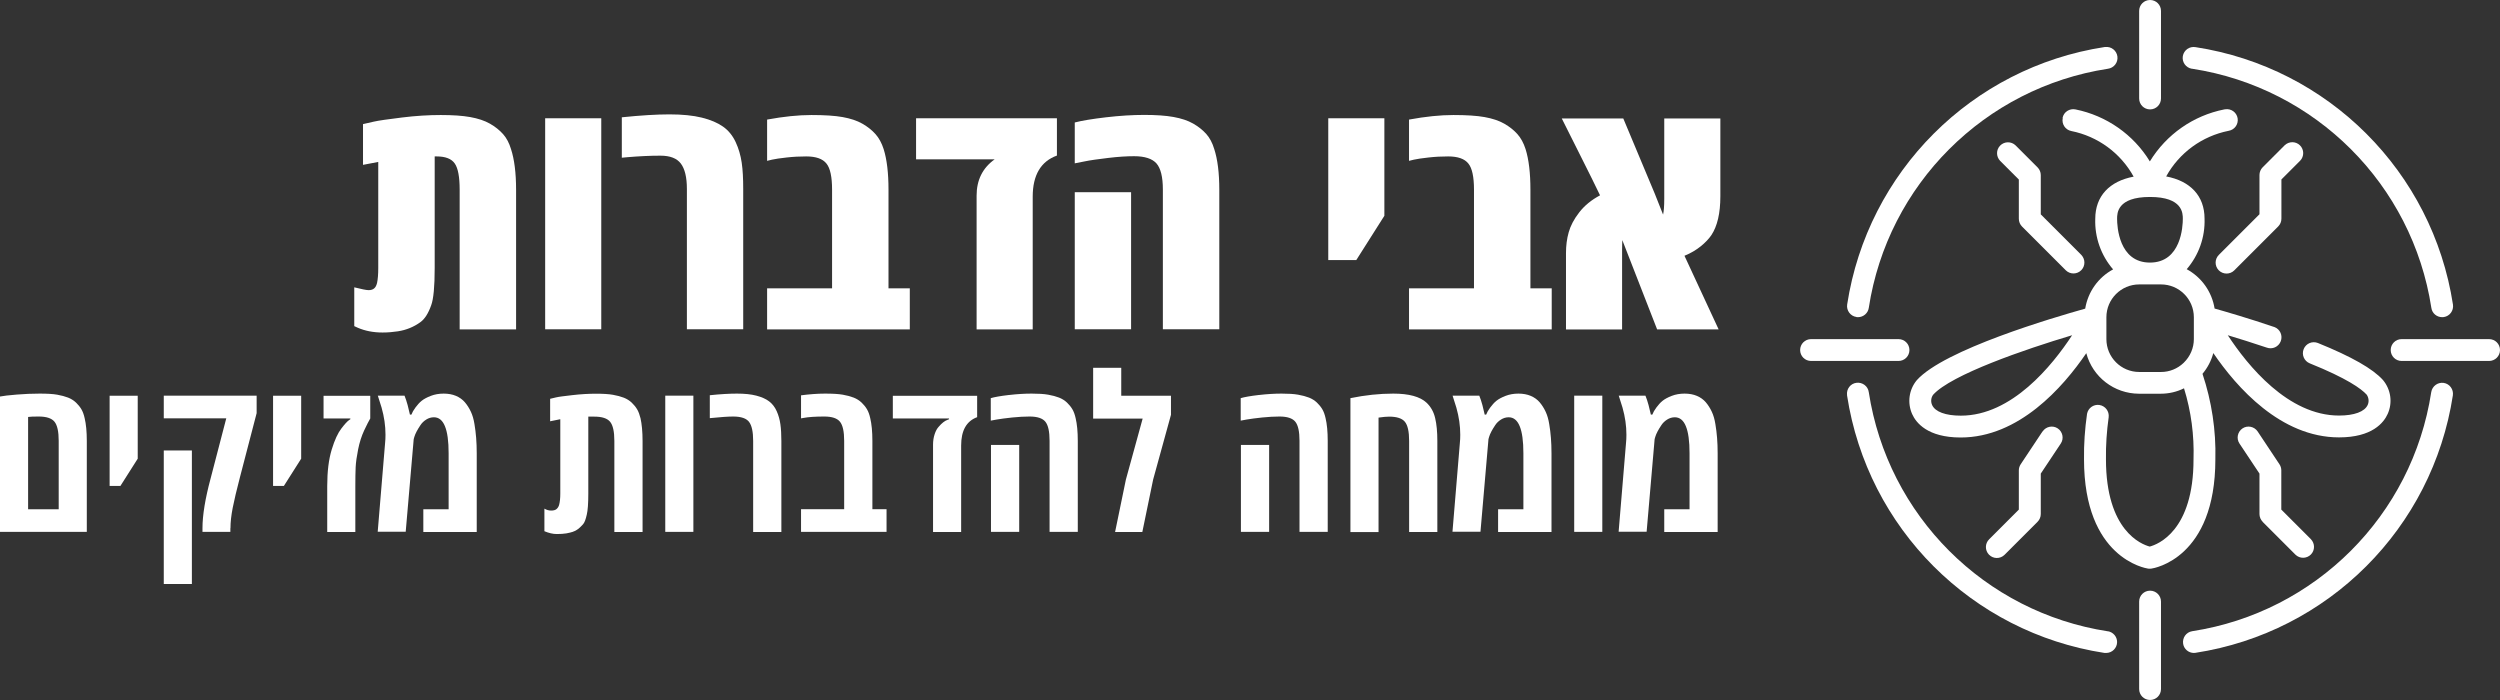
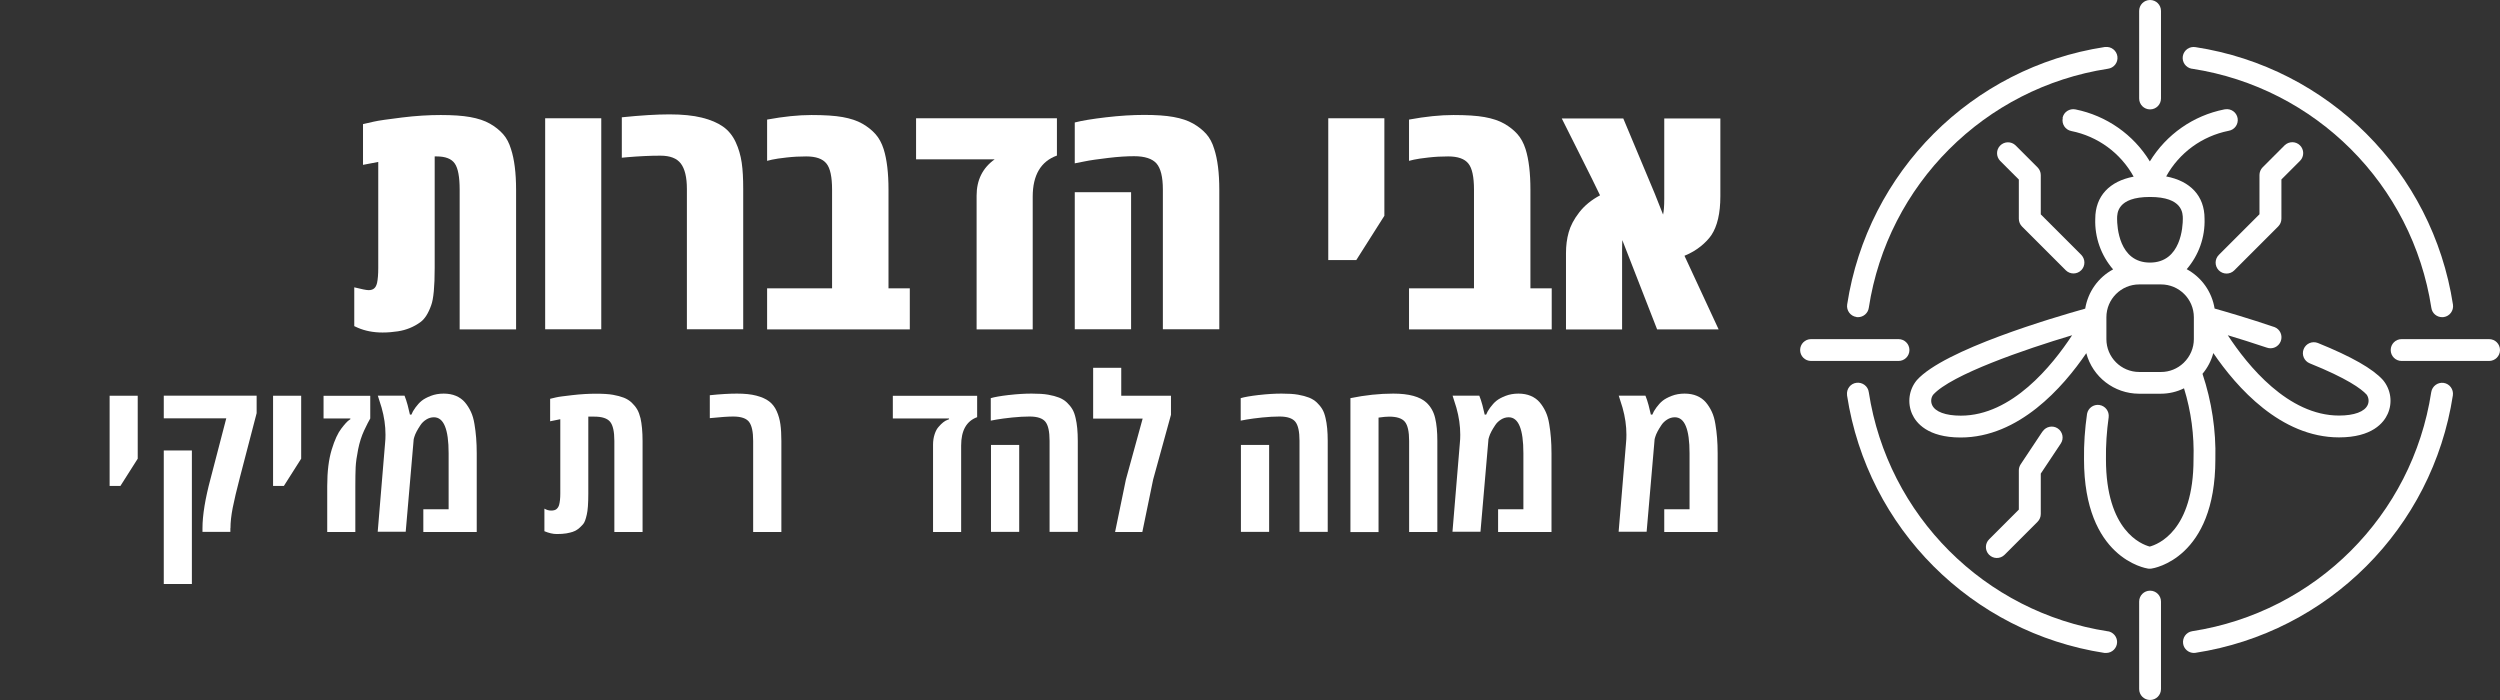
<svg xmlns="http://www.w3.org/2000/svg" id="uuid-e54afb15-1275-48ed-bfcf-1e5736888fe0" viewBox="0 0 231.26 64.76">
  <rect x="0" y="0" width="231.26" height="64.76" fill="#333333" stroke="none" />
  <defs>
    <style>.uuid-b89ea324-e20d-4f06-b5e7-e2f3d205e447{fill:#fff;}</style>
  </defs>
  <g id="uuid-9dd3f1b5-96ed-4611-8f55-145f900daa52">
    <g>
      <g>
        <g>
          <path class="uuid-b89ea324-e20d-4f06-b5e7-e2f3d205e447" d="M190.81,10.93c-.11,.55,.24,1.08,.79,1.19,0,0,0,0,0,0,2.45,.49,4.56,2.03,5.77,4.22-2.23,.42-3.55,1.8-3.55,3.9-.06,1.71,.53,3.38,1.65,4.68-1.38,.74-2.33,2.09-2.58,3.63-2.92,.82-13.05,3.79-15.58,6.62-.73,.88-.89,2.09-.43,3.13,.36,.81,1.43,2.17,4.49,2.17,5.38,0,9.46-4.63,11.62-7.8,.59,2.21,2.58,3.74,4.87,3.75h2.02c.75,0,1.48-.17,2.15-.5,.66,2.13,.95,4.35,.88,6.57,0,6.62-3.3,7.87-4.05,8.07-.77-.2-4.05-1.47-4.05-8.07-.02-1.3,.07-2.6,.25-3.89,.07-.55-.31-1.06-.87-1.14-.54-.07-1.03,.29-1.13,.82-.2,1.39-.3,2.8-.28,4.21,0,9.15,5.69,10.07,5.93,10.11,.1,.01,.19,.01,.29,0,.24-.03,5.93-.95,5.93-10.11,.07-2.68-.34-5.36-1.19-7.91,.47-.56,.81-1.21,1-1.92,2.16,3.17,6.24,7.8,11.63,7.8,3.07,0,4.14-1.36,4.5-2.17,.47-1.04,.3-2.25-.43-3.13-.94-1.05-2.91-2.17-6.02-3.43-.52-.21-1.11,.04-1.32,.56-.21,.52,.04,1.11,.56,1.32,3.45,1.39,4.77,2.35,5.27,2.9,.19,.28,.23,.64,.09,.95-.28,.62-1.24,.98-2.65,.98-4.71,0-8.45-4.62-10.29-7.43,1.01,.3,2.27,.7,3.59,1.14,.52,.2,1.11-.06,1.31-.59,.2-.52-.06-1.11-.59-1.31-.02,0-.05-.02-.07-.02-2.33-.79-4.43-1.4-5.46-1.69-.25-1.55-1.2-2.89-2.58-3.64,1.12-1.3,1.71-2.97,1.65-4.68,0-2.1-1.32-3.48-3.55-3.9,1.21-2.19,3.32-3.73,5.78-4.22,.55-.09,.92-.61,.83-1.16-.09-.55-.61-.92-1.16-.83-.02,0-.05,0-.07,.01-2.87,.57-5.36,2.31-6.89,4.81-1.52-2.49-4.02-4.23-6.88-4.81-.54-.11-1.08,.23-1.19,.77,0,0,0,0,0,.01Zm-9.43,27.52c-1.41,0-2.37-.36-2.65-.98-.14-.31-.11-.67,.09-.95,1.67-1.86,8.5-4.21,12.86-5.51-1.84,2.81-5.58,7.44-10.29,7.44Zm18.52-12.14c1.68,0,3.04,1.36,3.04,3.04v2.02c0,.82-.34,1.61-.93,2.18l-.03,.03c-.56,.53-1.3,.83-2.07,.83h-2.02c-1.68,0-3.04-1.36-3.04-3.04v-2.02c0-1.68,1.36-3.04,3.04-3.04h2.02Zm2.02-6.07c0,.68-.15,4.05-3.04,4.05s-3.04-3.37-3.04-4.05c0-.51,0-2.02,3.04-2.02s3.04,1.52,3.04,2.02Z" />
          <path class="uuid-b89ea324-e20d-4f06-b5e7-e2f3d205e447" d="M188.47,15.47l-2.02-2.02c-.4-.39-1.04-.38-1.43,.02-.38,.39-.38,1.01,0,1.41l1.73,1.73v3.63c0,.27,.11,.53,.3,.72l4.05,4.05c.4,.39,1.04,.38,1.43-.02,.38-.39,.38-1.01,0-1.41l-3.75-3.75v-3.63c0-.27-.11-.53-.3-.72Z" />
          <path class="uuid-b89ea324-e20d-4f06-b5e7-e2f3d205e447" d="M211.33,13.45l-2.02,2.02c-.19,.19-.3,.45-.3,.72v3.63l-3.75,3.75c-.4,.39-.41,1.03-.02,1.43,.39,.4,1.03,.41,1.43,.02,0,0,.02-.02,.02-.02l4.05-4.05c.19-.19,.3-.45,.3-.72v-3.63l1.73-1.73c.39-.4,.38-1.04-.02-1.43-.39-.38-1.01-.38-1.41,0Z" />
          <path class="uuid-b89ea324-e20d-4f06-b5e7-e2f3d205e447" d="M188.94,39.91l-2.02,3.04c-.11,.17-.17,.36-.17,.56v3.63l-2.74,2.74c-.4,.39-.41,1.03-.02,1.43,.39,.4,1.03,.41,1.43,.02,0,0,.02-.02,.02-.02l3.04-3.04c.19-.19,.3-.45,.3-.72v-3.74l1.85-2.78c.31-.46,.18-1.09-.28-1.4-.46-.31-1.09-.18-1.4,.28h0Z" />
-           <path class="uuid-b89ea324-e20d-4f06-b5e7-e2f3d205e447" d="M209.3,48.27l3.04,3.04c.4,.39,1.04,.38,1.43-.02,.38-.39,.38-1.01,0-1.41l-2.74-2.74v-3.63c0-.2-.06-.4-.17-.56l-2.02-3.04c-.31-.46-.94-.59-1.4-.28s-.59,.94-.28,1.4l1.85,2.78v3.74c0,.27,.11,.53,.3,.72Z" />
        </g>
        <g>
          <path class="uuid-b89ea324-e20d-4f06-b5e7-e2f3d205e447" d="M230.25,31.37h-8.09c-.56,0-1.01,.45-1.01,1.01s.45,1.01,1.01,1.01h8.09c.56,0,1.01-.45,1.01-1.01s-.45-1.01-1.01-1.01Z" />
          <path class="uuid-b89ea324-e20d-4f06-b5e7-e2f3d205e447" d="M176.63,32.38c0-.56-.45-1.01-1.01-1.01h-8.09c-.56,0-1.01,.45-1.01,1.01s.45,1.01,1.01,1.01h8.09c.56,0,1.01-.45,1.01-1.01Z" />
          <path class="uuid-b89ea324-e20d-4f06-b5e7-e2f3d205e447" d="M202.79,6.36c11.41,1.76,20.36,10.71,22.12,22.12,.07,.5,.5,.86,1,.86,.05,0,.1,0,.15-.01,.55-.08,.93-.6,.85-1.15-1.89-12.29-11.53-21.93-23.82-23.82-.55-.09-1.07,.27-1.17,.83-.09,.55,.27,1.07,.83,1.17,.02,0,.03,0,.05,0Z" />
          <path class="uuid-b89ea324-e20d-4f06-b5e7-e2f3d205e447" d="M226.05,35.42c-.55-.08-1.06,.3-1.15,.85-1.75,11.41-10.71,20.36-22.12,22.12-.55,.09-.92,.61-.83,1.17,.08,.48,.49,.83,.98,.84,.05,0,.1,0,.15-.01,12.29-1.89,21.93-11.53,23.82-23.82,.08-.55-.3-1.07-.85-1.15Z" />
          <path class="uuid-b89ea324-e20d-4f06-b5e7-e2f3d205e447" d="M171.72,29.33s.1,.01,.15,.01c.5,0,.93-.37,1-.86,1.75-11.41,10.71-20.36,22.12-22.12,.55-.07,.95-.57,.88-1.13-.07-.55-.57-.95-1.13-.88-.02,0-.03,0-.05,0-12.29,1.89-21.93,11.53-23.82,23.82-.08,.55,.3,1.07,.85,1.15Z" />
          <path class="uuid-b89ea324-e20d-4f06-b5e7-e2f3d205e447" d="M194.99,58.4c-11.41-1.76-20.36-10.71-22.12-22.12-.07-.55-.58-.94-1.14-.87s-.94,.58-.87,1.14c0,.01,0,.02,0,.03,1.89,12.29,11.53,21.93,23.82,23.82,.05,0,.1,0,.15,0,.56,0,1.01-.46,1.01-1.01,0-.5-.37-.92-.86-1h0Z" />
          <path class="uuid-b89ea324-e20d-4f06-b5e7-e2f3d205e447" d="M198.89,10.12c.56,0,1.01-.45,1.01-1.01V1.01c0-.56-.45-1.01-1.01-1.01s-1.01,.45-1.01,1.01V9.11c0,.56,.45,1.01,1.01,1.01Z" />
          <path class="uuid-b89ea324-e20d-4f06-b5e7-e2f3d205e447" d="M198.89,54.64c-.56,0-1.01,.45-1.01,1.01v8.09c0,.56,.45,1.01,1.01,1.01s1.01-.45,1.01-1.01v-8.09c0-.56-.45-1.01-1.01-1.01Z" />
        </g>
      </g>
      <g>
        <path class="uuid-b89ea324-e20d-4f06-b5e7-e2f3d205e447" d="M34.59,11.25c.43-.1,1.3-.22,2.59-.38,1.29-.16,2.49-.23,3.59-.23s2.01,.06,2.73,.19c.72,.13,1.33,.33,1.82,.61,.49,.28,.9,.61,1.22,.97,.32,.36,.56,.82,.73,1.38,.31,.95,.47,2.21,.47,3.77v12.91h-5.22v-12.93c0-1.17-.15-1.98-.45-2.41-.3-.44-.86-.66-1.68-.66h-.18v10.32c0,1.73-.11,2.87-.32,3.44-.27,.77-.61,1.29-1,1.57-.61,.44-1.3,.73-2.09,.85-.46,.07-.93,.11-1.41,.11-.86,0-1.62-.15-2.29-.44l-.33-.15v-3.59c.68,.17,1.12,.26,1.33,.26s.38-.05,.51-.16c.13-.11,.21-.27,.27-.51,.07-.33,.11-.79,.11-1.38V14.98l-1.41,.27v-3.77c.24-.06,.58-.14,1.01-.23Z" />
        <path class="uuid-b89ea324-e20d-4f06-b5e7-e2f3d205e447" d="M55.62,30.46h-5.19V10.94h5.19V30.46Z" />
        <path class="uuid-b89ea324-e20d-4f06-b5e7-e2f3d205e447" d="M57.52,10.85c1.76-.18,3.23-.27,4.41-.27s2.18,.1,2.99,.3c.81,.2,1.46,.48,1.96,.83,.5,.35,.89,.83,1.17,1.43,.28,.6,.46,1.23,.56,1.9,.1,.67,.14,1.48,.14,2.45v12.97h-5.21v-12.99c0-1.07-.19-1.85-.56-2.34-.37-.49-1-.73-1.89-.73-.95,0-1.96,.05-3.04,.14l-.53,.05v-3.74Z" />
        <path class="uuid-b89ea324-e20d-4f06-b5e7-e2f3d205e447" d="M70.97,11.06c1.52-.28,2.89-.42,4.09-.42s2.17,.06,2.89,.19c.72,.13,1.33,.33,1.82,.61,.49,.28,.9,.61,1.22,.97,.32,.36,.57,.82,.75,1.38,.3,.95,.45,2.21,.45,3.77v9.11h1.97v3.8h-13.2v-3.8h6.01v-9.13c0-1.17-.17-1.98-.52-2.41-.35-.44-.97-.66-1.87-.66-.61,0-1.21,.03-1.82,.1-.61,.07-1.05,.13-1.35,.2l-.45,.11v-3.81Z" />
        <path class="uuid-b89ea324-e20d-4f06-b5e7-e2f3d205e447" d="M97.77,10.94v3.45c-1.49,.54-2.24,1.81-2.24,3.8v12.28h-5.19v-12.38c0-1.43,.55-2.55,1.67-3.35h-7.27v-3.8h13.03Z" />
        <path class="uuid-b89ea324-e20d-4f06-b5e7-e2f3d205e447" d="M102.32,10.85c1.28-.15,2.45-.22,3.53-.22s1.98,.06,2.7,.19c.72,.13,1.33,.33,1.82,.61,.49,.28,.9,.61,1.22,.97,.32,.36,.56,.82,.73,1.38,.31,.95,.47,2.21,.47,3.77v12.91h-5.22v-12.93c0-1.16-.2-1.96-.59-2.41-.39-.44-1.08-.67-2.07-.67-.69,0-1.49,.05-2.4,.16-.91,.11-1.66,.21-2.23,.33l-.86,.17v-3.78c.66-.17,1.62-.33,2.9-.48Zm2.31,19.61h-5.21v-12.68h5.21v12.68Z" />
        <path class="uuid-b89ea324-e20d-4f06-b5e7-e2f3d205e447" d="M122.87,24.06V10.94h5.19v9.02l-2.6,4.1h-2.59Z" />
        <path class="uuid-b89ea324-e20d-4f06-b5e7-e2f3d205e447" d="M130.35,11.06c1.52-.28,2.89-.42,4.09-.42s2.17,.06,2.89,.19c.72,.13,1.33,.33,1.82,.61,.49,.28,.9,.61,1.22,.97,.32,.36,.57,.82,.75,1.38,.3,.95,.45,2.21,.45,3.77v9.11h1.97v3.8h-13.2v-3.8h6.01v-9.13c0-1.17-.17-1.98-.52-2.41-.35-.44-.97-.66-1.87-.66-.61,0-1.21,.03-1.82,.1-.61,.07-1.05,.13-1.35,.2l-.45,.11v-3.81Z" />
        <path class="uuid-b89ea324-e20d-4f06-b5e7-e2f3d205e447" d="M159.14,10.94v7.22c0,1.56-.28,2.76-.83,3.59-.23,.34-.56,.69-.98,1.03-.42,.34-.92,.64-1.51,.88l3.16,6.81h-5.69l-3.22-8.26c0,.12-.02,.4-.02,.85v7.42h-5.19v-7.07c0-.68,.08-1.32,.25-1.92,.17-.61,.49-1.22,.98-1.85,.49-.63,1.13-1.15,1.92-1.57-.38-.8-.98-2.01-1.8-3.64-.82-1.63-1.4-2.79-1.74-3.47h5.69l2.91,6.95,.77,1.94c.07-.29,.11-.78,.11-1.47v-7.42h5.19Z" />
      </g>
      <g>
-         <path class="uuid-b89ea324-e20d-4f06-b5e7-e2f3d205e447" d="M0,49.2v-12.52c.29-.06,.81-.12,1.54-.18s1.45-.09,2.13-.09,1.23,.03,1.62,.1,.73,.16,1.01,.27,.53,.27,.73,.46,.37,.4,.5,.62,.23,.5,.3,.82c.13,.54,.2,1.24,.2,2.11v8.41H0Zm5.43-2.1v-6.32c0-.86-.13-1.45-.39-1.77s-.75-.48-1.46-.48c-.47,0-.79,.01-.98,.04v8.54h2.82Z" />
        <path class="uuid-b89ea324-e20d-4f06-b5e7-e2f3d205e447" d="M10.14,44.95v-8.34h2.6v5.82l-1.6,2.52h-1Z" />
        <path class="uuid-b89ea324-e20d-4f06-b5e7-e2f3d205e447" d="M21.31,48.87v.33h-2.58v-.33c0-1.21,.25-2.74,.75-4.6l1.45-5.57h-5.78v-2.1h8.59v1.62l-1.55,5.95c-.3,1.15-.52,2.08-.66,2.79s-.21,1.34-.21,1.9Zm-3.56,5.15h-2.6v-12.35h2.6v12.35Z" />
        <path class="uuid-b89ea324-e20d-4f06-b5e7-e2f3d205e447" d="M25.26,44.95v-8.34h2.6v5.82l-1.6,2.52h-1Z" />
        <path class="uuid-b89ea324-e20d-4f06-b5e7-e2f3d205e447" d="M34.25,36.61v2.1c-.13,.22-.32,.59-.56,1.1s-.43,1.1-.56,1.75-.21,1.21-.23,1.66-.03,1.03-.03,1.75v4.24h-2.6v-4.24c0-1.36,.14-2.49,.42-3.4,.27-.88,.57-1.52,.88-1.92,.31-.41,.55-.67,.72-.79l.12-.08v-.07h-2.48v-2.1h4.33Z" />
        <path class="uuid-b89ea324-e20d-4f06-b5e7-e2f3d205e447" d="M39,37.08c.21-.17,.49-.32,.85-.46s.76-.21,1.19-.21,.81,.07,1.14,.21,.61,.34,.83,.6,.4,.55,.55,.87,.26,.7,.33,1.14c.14,.81,.21,1.71,.21,2.68v7.3h-4.94v-2.1h2.34v-5.19c0-2.21-.45-3.32-1.36-3.32-.25,0-.49,.07-.71,.21s-.4,.31-.53,.51c-.29,.43-.48,.79-.57,1.09l-.06,.21-.74,8.57h-2.59l.68-8.17c.03-.27,.04-.54,.04-.81,0-.82-.12-1.65-.36-2.5l-.35-1.11h2.47c.1,.25,.2,.54,.29,.88l.21,.87h.14c.07-.19,.19-.41,.37-.65s.36-.45,.57-.62Z" />
        <path class="uuid-b89ea324-e20d-4f06-b5e7-e2f3d205e447" d="M53.04,49.18c-.19,.06-.41,.12-.65,.16s-.54,.06-.89,.06-.73-.09-1.14-.26v-2.09c.2,.12,.41,.18,.62,.18s.38-.04,.49-.13,.2-.22,.25-.39c.07-.26,.11-.61,.11-1.05v-6.88l-.94,.19v-2.08c.13-.03,.31-.07,.55-.13s.75-.12,1.52-.21,1.5-.13,2.16-.13,1.19,.03,1.58,.1,.73,.16,1.01,.27,.53,.27,.73,.46,.37,.4,.5,.62,.23,.5,.31,.82c.12,.54,.19,1.24,.19,2.11v8.41h-2.61v-8.42c0-.86-.13-1.45-.39-1.77s-.75-.48-1.46-.48c-.23,0-.41,0-.56,0v7.11c0,.93-.05,1.58-.14,1.95-.1,.45-.21,.75-.35,.9s-.27,.29-.42,.41-.31,.21-.5,.27Z" />
-         <path class="uuid-b89ea324-e20d-4f06-b5e7-e2f3d205e447" d="M64.14,49.2h-2.6v-12.6h2.6v12.6Z" />
        <path class="uuid-b89ea324-e20d-4f06-b5e7-e2f3d205e447" d="M65.66,36.56c.96-.1,1.8-.15,2.51-.15s1.31,.06,1.8,.19,.88,.3,1.18,.53,.53,.53,.7,.91,.28,.78,.34,1.21,.09,.94,.09,1.55v8.41h-2.61v-8.42c0-.83-.12-1.41-.37-1.75s-.74-.51-1.48-.51c-.46,0-1.18,.05-2.16,.15v-2.12Z" />
-         <path class="uuid-b89ea324-e20d-4f06-b5e7-e2f3d205e447" d="M74.09,36.57c.77-.1,1.52-.16,2.22-.16s1.25,.03,1.65,.1,.73,.16,1.01,.27,.53,.27,.73,.46,.37,.4,.5,.62,.23,.5,.3,.82c.13,.54,.2,1.24,.2,2.11v6.31h1.31v2.1h-7.91v-2.1h3.99v-6.32c0-.86-.13-1.45-.39-1.77s-.74-.48-1.45-.48c-.8,0-1.45,.04-1.93,.13l-.22,.04v-2.13Z" />
        <path class="uuid-b89ea324-e20d-4f06-b5e7-e2f3d205e447" d="M90.39,36.61v1.98c-.99,.36-1.48,1.24-1.48,2.62v8h-2.6v-8.07c0-.36,.05-.68,.15-.98s.22-.52,.37-.68c.29-.34,.56-.55,.81-.64l.15-.06v-.07h-5.2v-2.1h7.8Z" />
        <path class="uuid-b89ea324-e20d-4f06-b5e7-e2f3d205e447" d="M93.33,36.54c.77-.09,1.48-.13,2.1-.13s1.14,.03,1.53,.1,.73,.16,1.01,.27,.53,.27,.73,.46,.37,.4,.5,.62,.23,.5,.3,.82c.13,.54,.2,1.24,.2,2.11v8.41h-2.61v-8.42c0-.86-.13-1.45-.39-1.77s-.75-.48-1.46-.48c-.48,0-1.01,.03-1.61,.09s-1.08,.13-1.44,.19l-.54,.1v-2.08c.33-.1,.89-.2,1.66-.29Zm.95,12.66h-2.61v-8.04h2.61v8.04Z" />
        <path class="uuid-b89ea324-e20d-4f06-b5e7-e2f3d205e447" d="M103.72,36.61h4.6v1.76l-1.65,5.99-1,4.85h-2.52l1-4.85,1.55-5.64h-4.58v-4.7h2.6v2.6Z" />
        <path class="uuid-b89ea324-e20d-4f06-b5e7-e2f3d205e447" d="M116.45,36.54c.77-.09,1.48-.13,2.1-.13s1.14,.03,1.53,.1,.73,.16,1.01,.27,.53,.27,.73,.46,.37,.4,.5,.62,.23,.5,.3,.82c.13,.54,.2,1.24,.2,2.11v8.41h-2.61v-8.42c0-.86-.13-1.45-.39-1.77s-.75-.48-1.46-.48c-.48,0-1.01,.03-1.61,.09s-1.08,.13-1.44,.19l-.54,.1v-2.08c.33-.1,.89-.2,1.66-.29Zm.95,12.66h-2.61v-8.04h2.61v8.04Z" />
        <path class="uuid-b89ea324-e20d-4f06-b5e7-e2f3d205e447" d="M124.92,49.2v-12.37c1.37-.28,2.69-.42,3.96-.42,1.45,0,2.48,.28,3.08,.84,.4,.38,.67,.86,.8,1.44,.13,.54,.2,1.24,.2,2.11v8.41h-2.61v-8.42c0-.86-.13-1.45-.39-1.77s-.75-.48-1.46-.48c-.24,0-.57,.03-.98,.09v10.59h-2.61Z" />
        <path class="uuid-b89ea324-e20d-4f06-b5e7-e2f3d205e447" d="M138.42,37.08c.21-.17,.49-.32,.85-.46s.76-.21,1.19-.21,.81,.07,1.14,.21,.61,.34,.83,.6,.4,.55,.55,.87,.26,.7,.33,1.14c.14,.81,.21,1.71,.21,2.68v7.3h-4.94v-2.1h2.34v-5.19c0-2.21-.45-3.32-1.36-3.32-.25,0-.49,.07-.71,.21s-.4,.31-.53,.51c-.29,.43-.48,.79-.57,1.09l-.06,.21-.74,8.57h-2.59l.68-8.17c.03-.27,.04-.54,.04-.81,0-.82-.12-1.65-.36-2.5l-.35-1.11h2.47c.1,.25,.2,.54,.29,.88l.21,.87h.14c.07-.19,.19-.41,.37-.65s.36-.45,.57-.62Z" />
-         <path class="uuid-b89ea324-e20d-4f06-b5e7-e2f3d205e447" d="M148.22,49.2h-2.6v-12.6h2.6v12.6Z" />
        <path class="uuid-b89ea324-e20d-4f06-b5e7-e2f3d205e447" d="M153.79,37.08c.21-.17,.49-.32,.85-.46s.76-.21,1.19-.21,.81,.07,1.14,.21,.61,.34,.83,.6,.4,.55,.55,.87,.26,.7,.33,1.14c.14,.81,.21,1.71,.21,2.68v7.3h-4.94v-2.1h2.34v-5.19c0-2.21-.45-3.32-1.36-3.32-.25,0-.49,.07-.71,.21s-.4,.31-.53,.51c-.29,.43-.48,.79-.57,1.09l-.06,.21-.74,8.57h-2.59l.68-8.17c.03-.27,.04-.54,.04-.81,0-.82-.12-1.65-.36-2.5l-.35-1.11h2.47c.1,.25,.2,.54,.29,.88l.21,.87h.14c.07-.19,.19-.41,.37-.65s.36-.45,.57-.62Z" />
      </g>
    </g>
  </g>
</svg>